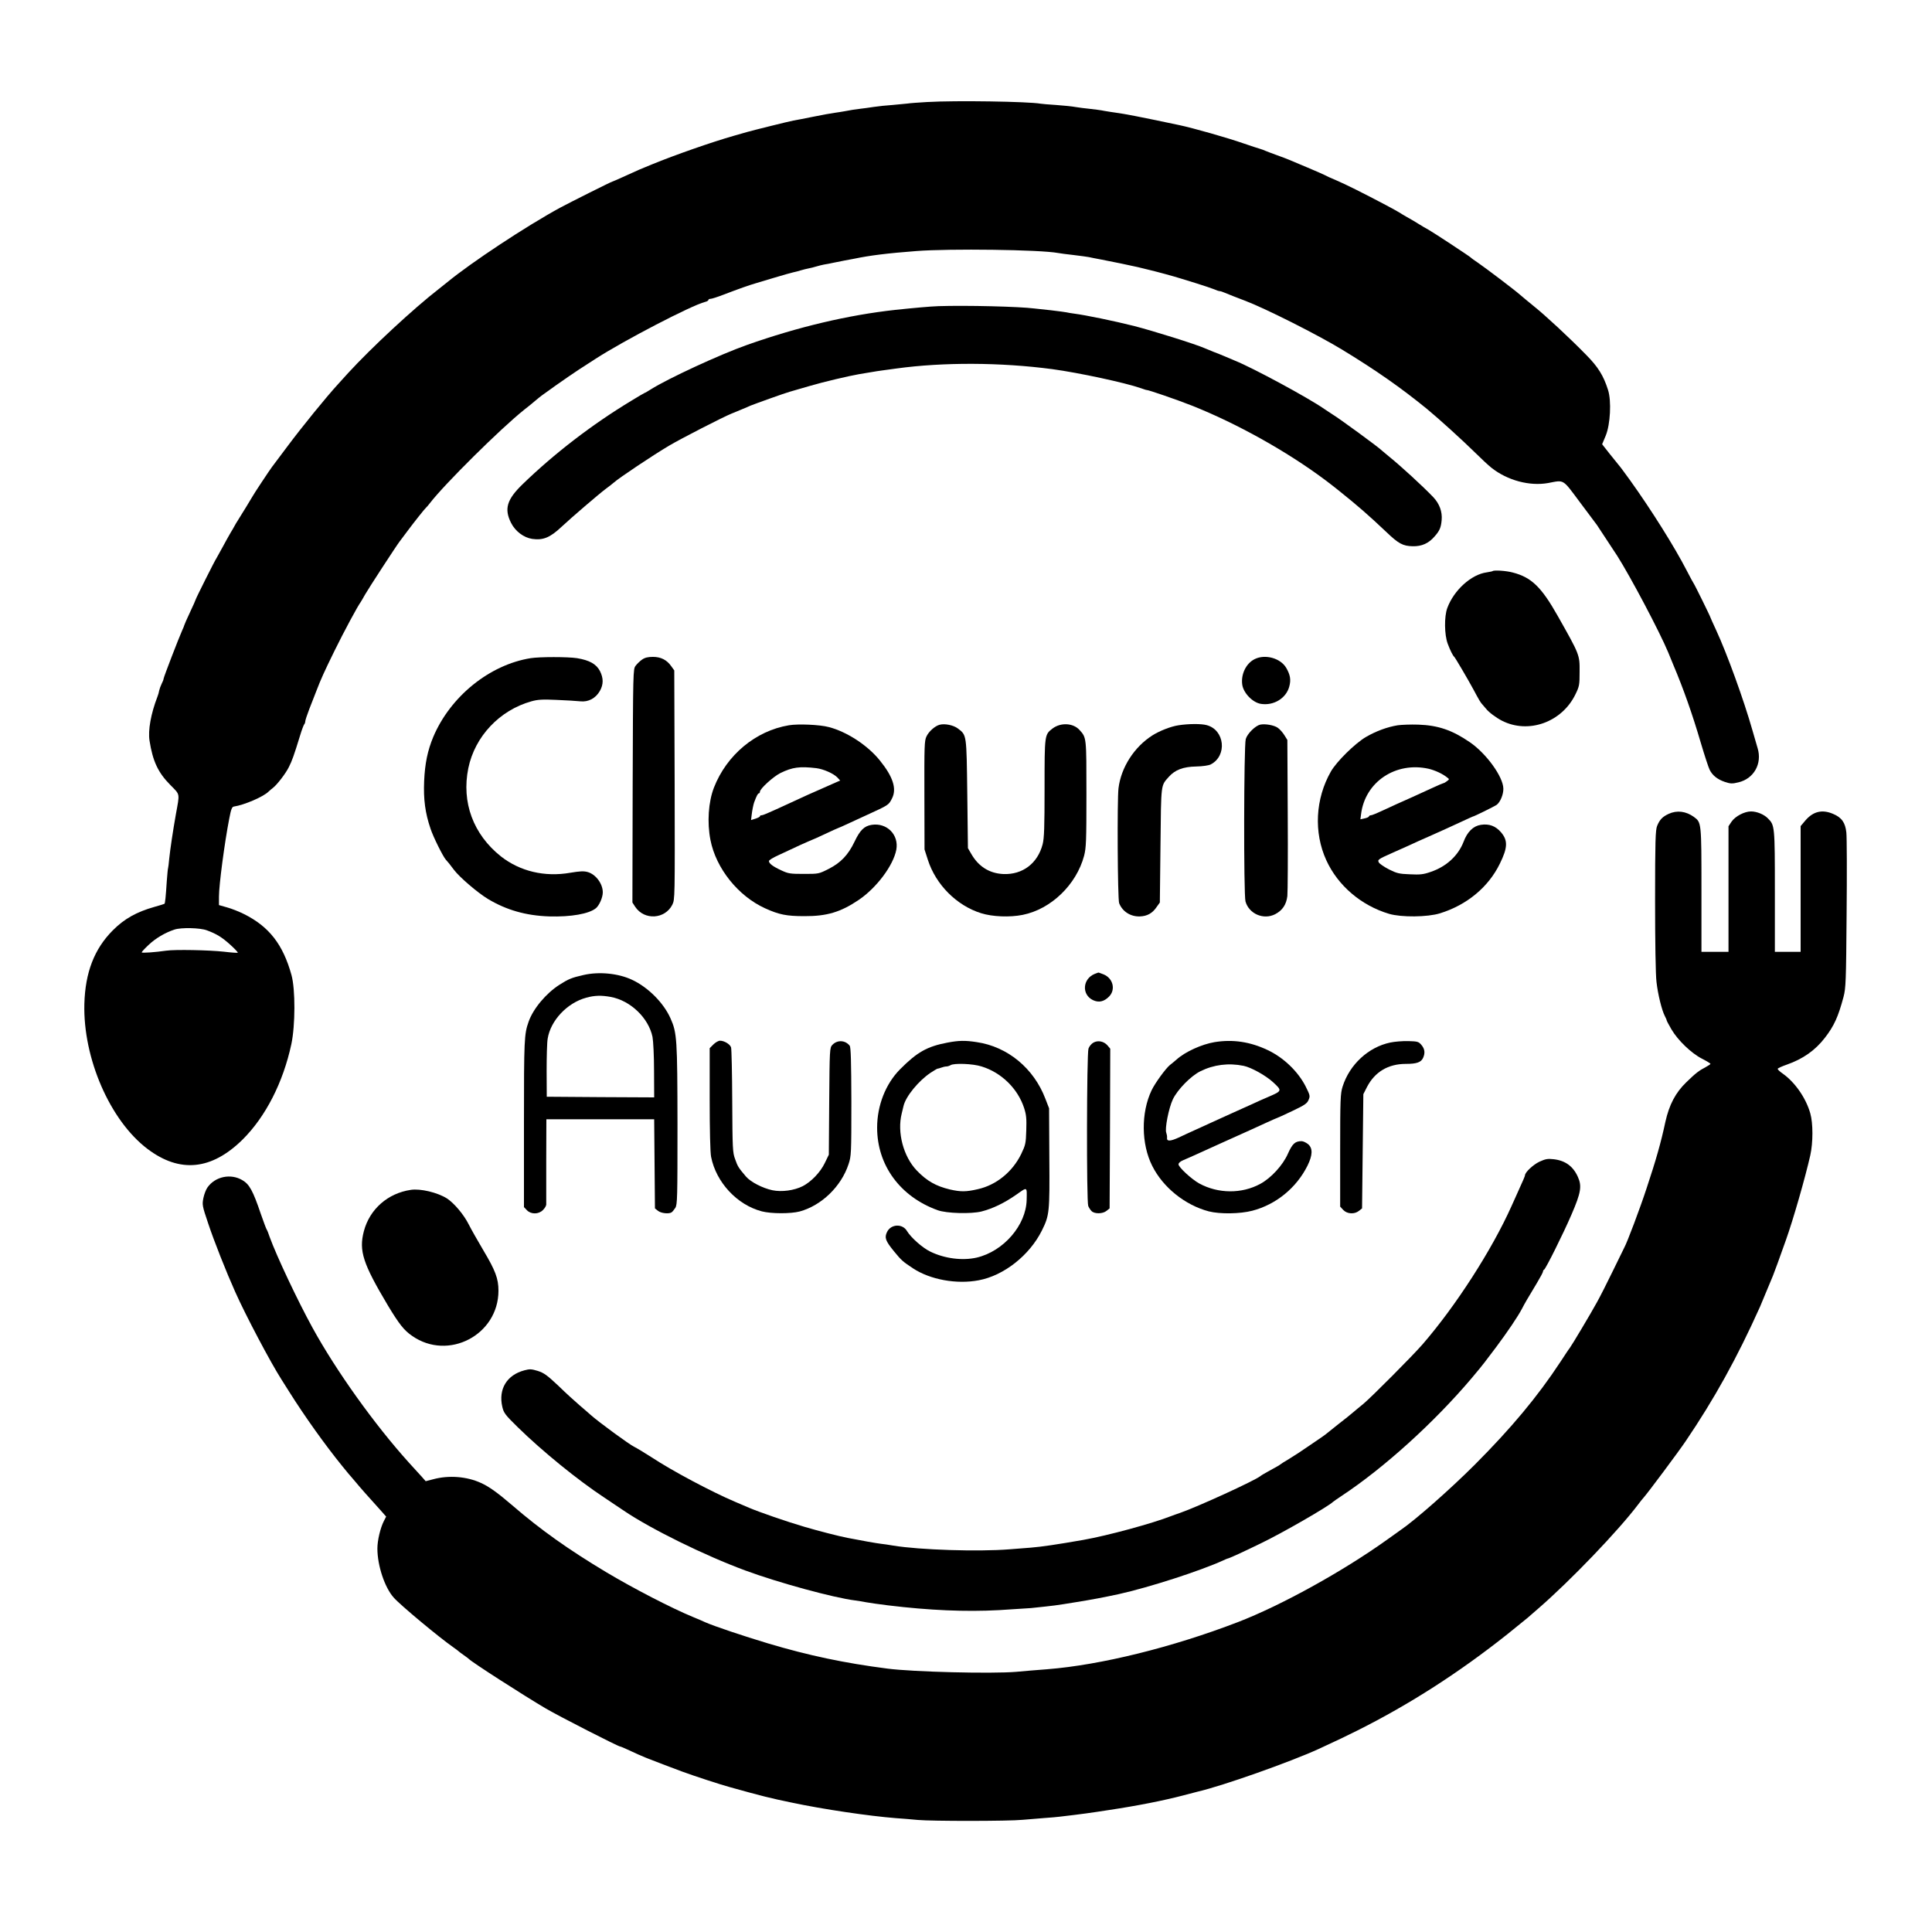
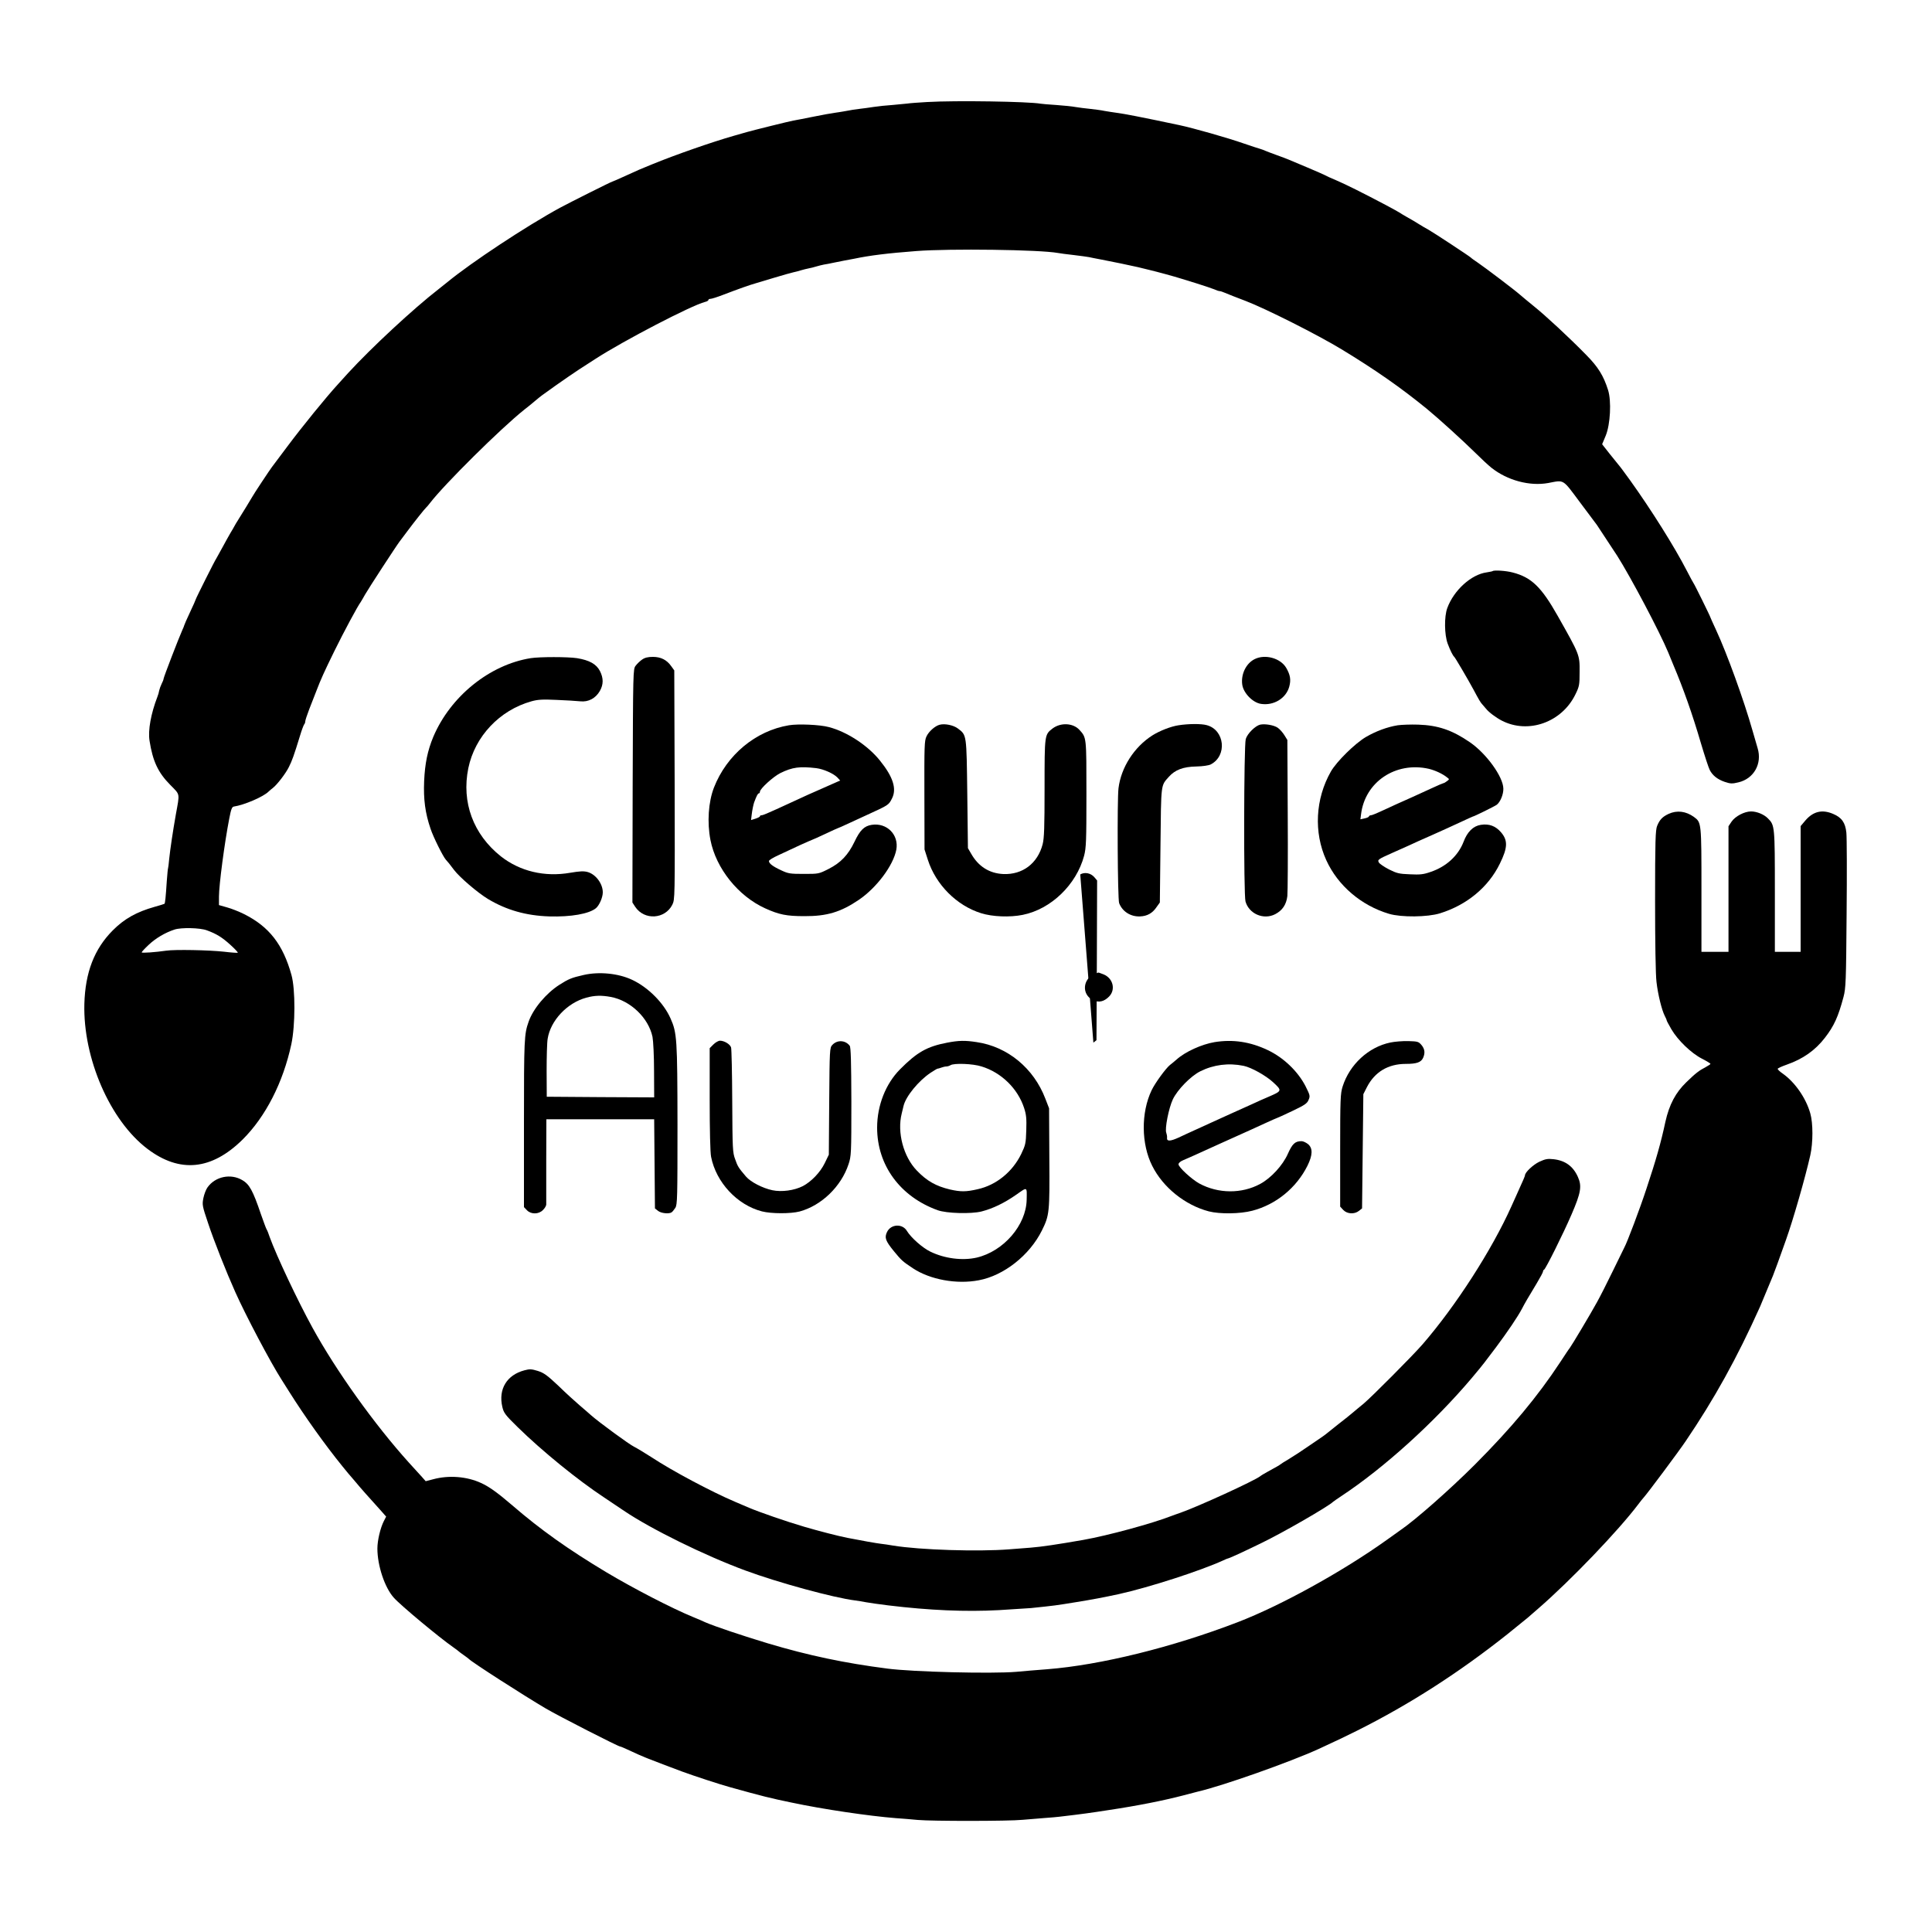
<svg xmlns="http://www.w3.org/2000/svg" version="1.0" width="1500pt" height="1500pt" viewBox="0 0 1500 1500" preserveAspectRatio="xMidYMid meet">
  <g transform="translate(0,1500) scale(0.1,-0.1)" fill="#000000" stroke="none">
    <path d="M7200 14208 c-69 -4 -138 -9 -155 -12 -16 -2 -68 -7 -115 -11 -47 -3 -112 -10 -145 -15 -33 -5 -82 -12 -110 -15 -47 -6 -61 -8 -125 -20 -14 -3 -45 -7 -70 -11 -25 -3 -101 -17 -170 -31 -69 -14 -136 -27 -150 -29 -37 -7 -307 -74 -360 -89 -25 -7 -72 -21 -105 -30 -168 -48 -455 -148 -635 -222 -89 -36 -98 -40 -223 -97 -44 -20 -81 -36 -83 -36 -7 0 -330 -162 -408 -204 -262 -143 -686 -423 -872 -576 -17 -14 -48 -38 -69 -55 -196 -152 -521 -454 -702 -651 -15 -17 -50 -56 -77 -85 -93 -101 -282 -334 -394 -484 -62 -82 -115 -154 -120 -160 -13 -16 -147 -218 -152 -230 -6 -11 -85 -141 -112 -183 -10 -15 -22 -36 -28 -47 -6 -11 -20 -36 -32 -55 -11 -19 -39 -69 -61 -110 -22 -41 -43 -79 -47 -85 -10 -12 -160 -312 -160 -318 0 -3 -20 -48 -45 -101 -25 -53 -45 -99 -45 -102 0 -3 -7 -20 -15 -37 -25 -55 -145 -366 -145 -377 0 -6 -7 -24 -15 -39 -8 -16 -16 -39 -19 -52 -2 -13 -8 -35 -14 -49 -50 -130 -74 -260 -61 -341 25 -159 66 -247 161 -343 78 -80 74 -59 43 -231 -23 -130 -43 -265 -51 -340 -3 -38 -8 -72 -9 -75 -2 -3 -6 -48 -10 -100 -8 -125 -13 -172 -18 -177 -3 -2 -38 -13 -78 -24 -138 -39 -234 -92 -324 -183 -143 -144 -213 -325 -220 -570 -11 -422 199 -906 490 -1126 251 -190 498 -165 739 73 178 177 314 442 378 740 31 145 32 426 1 537 -66 238 -174 376 -368 473 -38 19 -98 43 -132 52 l-63 18 0 66 c0 89 43 416 80 606 14 73 21 91 36 93 80 12 230 76 270 117 8 8 23 20 32 27 32 24 100 112 125 163 24 48 38 85 87 245 12 41 27 79 31 85 5 5 9 16 9 24 0 8 14 51 31 95 17 45 43 110 57 146 32 84 60 146 138 305 75 153 183 353 204 380 4 6 20 33 35 60 24 43 245 382 267 410 5 6 32 42 60 80 55 74 137 177 147 185 4 3 17 18 29 34 113 147 550 580 732 725 25 19 63 50 85 69 49 41 39 33 165 123 58 41 137 95 175 120 39 25 96 62 127 82 219 142 746 416 852 443 14 3 26 10 26 15 0 5 7 9 17 9 9 0 53 14 97 31 123 47 205 76 251 89 17 5 84 25 150 45 66 20 131 38 145 41 14 3 39 9 57 15 17 5 44 12 60 15 15 3 42 9 60 15 17 5 44 12 60 15 15 2 51 9 78 15 28 6 64 13 80 16 17 3 50 9 75 14 124 26 262 43 485 60 260 20 957 11 1099 -15 14 -3 69 -10 122 -16 53 -6 106 -14 118 -16 11 -3 55 -11 96 -19 71 -13 242 -49 285 -59 11 -3 52 -13 90 -22 59 -14 188 -49 245 -67 8 -3 62 -19 120 -37 58 -18 119 -39 137 -46 17 -8 36 -14 42 -14 6 0 25 -6 43 -14 18 -8 89 -36 158 -62 157 -60 560 -263 746 -376 262 -159 461 -298 663 -463 97 -80 275 -242 380 -345 42 -42 96 -92 121 -112 124 -98 296 -144 440 -118 127 24 109 35 247 -150 68 -91 127 -169 131 -175 11 -16 115 -174 158 -240 103 -162 329 -589 396 -750 9 -22 27 -67 41 -100 77 -182 147 -380 212 -602 30 -101 61 -195 69 -210 22 -44 61 -74 116 -93 45 -15 58 -16 107 -4 120 28 186 145 149 266 -9 29 -27 91 -40 138 -67 236 -198 597 -282 778 -24 52 -44 96 -44 98 0 6 -124 258 -130 264 -3 3 -27 48 -54 100 -94 183 -275 471 -439 700 -42 58 -81 111 -88 118 -6 8 -38 47 -71 88 l-59 75 28 67 c36 88 45 269 18 354 -35 111 -77 179 -170 273 -131 134 -313 303 -409 380 -47 38 -74 61 -106 88 -38 34 -269 209 -325 247 -27 18 -52 36 -55 40 -8 9 -292 196 -330 217 -19 10 -53 30 -75 44 -22 14 -62 38 -90 53 -27 16 -54 31 -60 36 -5 4 -53 30 -105 58 -186 98 -306 158 -385 192 -44 18 -84 37 -90 41 -5 3 -66 30 -135 59 -69 29 -134 56 -145 61 -11 5 -51 20 -90 34 -38 14 -79 29 -90 34 -11 5 -29 12 -40 15 -11 3 -67 21 -125 41 -128 45 -400 122 -505 144 -308 65 -422 87 -490 96 -22 3 -62 9 -90 14 -27 6 -78 12 -113 16 -34 3 -84 10 -110 14 -26 5 -94 12 -152 16 -58 4 -112 8 -120 10 -96 17 -659 26 -880 13z m-5594 -6431 c74 -27 118 -54 182 -112 35 -32 61 -59 58 -62 -2 -2 -50 1 -107 8 -118 13 -382 18 -449 8 -83 -12 -190 -20 -190 -13 0 4 24 30 54 58 55 52 128 95 201 119 52 17 198 14 251 -6z" />
-     <path d="M7285 12623 c-61 -2 -194 -14 -335 -29 -364 -40 -754 -132 -1150 -272 -210 -74 -614 -261 -747 -345 -24 -15 -44 -27 -47 -27 -2 0 -50 -28 -107 -63 -304 -184 -594 -407 -841 -646 -123 -119 -145 -192 -90 -301 33 -65 98 -114 164 -124 85 -12 139 10 229 95 77 72 288 253 344 295 22 16 49 37 59 46 41 37 306 214 431 288 91 54 422 224 485 249 19 8 55 22 80 33 25 10 54 23 65 28 40 16 271 99 305 108 19 6 89 26 155 45 112 33 305 78 385 92 19 3 60 10 90 15 30 5 71 12 90 14 19 3 69 10 110 15 365 50 809 48 1210 -5 206 -28 565 -105 688 -148 23 -8 43 -15 45 -14 9 2 232 -74 353 -122 349 -139 734 -354 1029 -574 44 -33 85 -65 92 -71 7 -5 18 -15 25 -20 135 -108 225 -186 361 -315 96 -92 129 -109 204 -111 71 -2 125 22 172 77 38 43 49 68 54 126 6 65 -17 127 -65 178 -80 84 -258 247 -343 315 -27 22 -52 43 -55 46 -17 20 -337 254 -388 284 -9 6 -37 24 -62 41 -125 87 -553 318 -690 373 -19 8 -57 24 -85 36 -27 12 -66 27 -85 34 -19 8 -50 20 -68 28 -73 32 -396 133 -547 172 -155 39 -373 84 -465 96 -25 3 -52 8 -60 10 -8 2 -62 9 -120 16 -58 6 -116 12 -130 14 -116 15 -528 25 -745 18z" />
    <path d="M11589 10566 c-2 -2 -23 -6 -47 -10 -119 -16 -254 -138 -305 -276 -25 -66 -23 -209 3 -278 20 -53 40 -93 51 -102 7 -6 106 -174 148 -252 45 -84 55 -101 68 -115 6 -7 20 -23 30 -35 22 -28 77 -69 123 -93 206 -106 467 -13 572 205 30 61 32 73 32 175 1 131 1 131 -171 435 -126 223 -204 298 -348 335 -51 14 -146 20 -156 11z" />
    <path d="M4120 9890 c-319 -51 -623 -297 -756 -611 -44 -106 -65 -206 -71 -344 -6 -140 8 -248 50 -370 21 -64 96 -214 118 -239 18 -20 28 -32 64 -80 43 -57 183 -177 264 -226 144 -86 295 -129 475 -135 169 -5 310 20 363 64 26 22 53 83 53 123 0 67 -55 141 -119 158 -30 8 -61 6 -133 -6 -199 -35 -391 11 -539 127 -215 171 -307 420 -253 685 51 247 243 450 490 519 50 14 87 16 195 11 74 -3 157 -8 184 -11 63 -7 119 23 152 80 29 51 29 99 1 155 -28 54 -81 84 -178 100 -72 11 -290 11 -360 0z" />
    <path d="M4985 9879 c-17 -12 -39 -33 -50 -48 -20 -25 -20 -44 -23 -932 l-2 -906 22 -34 c71 -106 231 -96 288 17 20 42 20 47 18 931 l-3 888 -23 32 c-35 50 -81 73 -143 73 -39 0 -63 -6 -84 -21z" />
    <path d="M9742 9883 c-68 -33 -109 -119 -97 -200 10 -65 82 -139 146 -148 99 -15 195 44 219 135 14 52 8 90 -24 145 -44 75 -163 108 -244 68z" />
    <path d="M6125 9369 c-258 -43 -483 -230 -582 -484 -43 -111 -54 -270 -27 -407 43 -220 215 -435 424 -530 108 -49 166 -61 305 -61 175 -1 283 32 422 126 139 94 269 268 292 390 21 116 -73 211 -191 193 -58 -9 -91 -41 -134 -132 -49 -102 -106 -162 -200 -210 -77 -39 -78 -39 -193 -39 -106 0 -121 2 -176 28 -65 30 -95 53 -95 72 0 7 33 27 73 45 39 18 114 53 165 77 52 23 96 43 98 43 2 0 47 20 100 45 53 25 97 45 99 45 2 0 43 18 92 41 48 22 106 49 128 59 175 80 174 79 200 130 39 75 9 169 -94 296 -94 117 -256 223 -396 259 -70 19 -239 26 -310 14z m213 -333 c56 -7 134 -42 163 -72 l22 -24 -59 -26 c-32 -14 -79 -35 -104 -46 -69 -30 -98 -43 -195 -88 -49 -23 -110 -51 -135 -62 -25 -11 -59 -26 -77 -34 -17 -8 -36 -14 -42 -14 -6 0 -11 -3 -11 -8 0 -4 -16 -12 -34 -18 l-35 -11 5 41 c4 35 13 79 19 96 19 51 29 70 36 70 5 0 9 6 9 13 0 23 103 117 159 145 94 46 150 53 279 38z" />
    <path d="M7295 9373 c-35 -9 -84 -52 -102 -91 -16 -33 -17 -75 -16 -457 l1 -420 26 -81 c62 -193 224 -355 413 -414 89 -28 224 -33 323 -13 220 44 417 234 477 459 16 62 18 114 18 480 0 443 1 436 -54 497 -49 54 -145 59 -209 11 -62 -48 -62 -45 -62 -461 0 -309 -3 -390 -15 -438 -39 -149 -156 -237 -305 -231 -109 5 -194 59 -250 158 l-25 43 -5 420 c-6 466 -4 457 -73 509 -34 26 -102 40 -142 29z" />
    <path d="M9150 9369 c-60 -9 -146 -43 -202 -78 -142 -90 -244 -249 -264 -411 -11 -89 -7 -861 5 -892 25 -65 89 -106 162 -103 56 2 97 25 129 73 l25 35 5 446 c5 485 2 459 65 530 48 54 111 78 212 80 51 1 97 8 113 16 130 67 109 268 -31 305 -42 12 -143 11 -219 -1z" />
    <path d="M9784 9374 c-38 -9 -100 -70 -112 -112 -15 -50 -17 -1209 -2 -1261 27 -96 140 -145 230 -99 56 29 87 74 95 141 3 29 5 313 3 632 l-3 580 -23 37 c-13 21 -36 47 -52 58 -29 20 -97 32 -136 24z" />
    <path d="M10852 9369 c-81 -13 -170 -46 -247 -91 -85 -50 -228 -191 -272 -268 -121 -212 -134 -473 -36 -688 90 -198 272 -353 488 -417 95 -28 298 -26 395 4 209 65 376 203 465 386 61 124 63 180 9 243 -42 49 -92 68 -157 58 -59 -9 -105 -54 -134 -132 -42 -108 -134 -193 -257 -234 -54 -19 -81 -22 -160 -18 -84 3 -102 8 -162 38 -37 19 -72 43 -78 53 -13 21 -7 26 99 73 39 17 97 43 130 58 33 16 114 52 180 81 66 29 164 74 218 99 54 25 99 46 101 46 9 0 173 81 187 92 28 22 52 81 51 125 -1 92 -133 274 -261 361 -137 94 -247 131 -400 136 -59 2 -130 -1 -159 -5z m241 -338 c49 -12 106 -38 141 -66 20 -15 20 -15 0 -30 -10 -8 -22 -15 -26 -15 -3 0 -46 -18 -95 -41 -146 -67 -166 -76 -218 -99 -27 -12 -77 -34 -110 -50 -108 -50 -133 -60 -143 -60 -6 0 -12 -4 -14 -9 -1 -5 -17 -12 -34 -15 l-32 -7 5 38 c30 252 269 412 526 354z" />
    <path d="M12955 8681 c-47 -22 -69 -44 -89 -93 -13 -31 -16 -116 -16 -579 0 -319 4 -580 11 -633 11 -97 41 -218 64 -263 8 -15 15 -31 15 -35 0 -4 17 -35 37 -70 50 -85 154 -185 236 -227 37 -19 67 -37 67 -41 0 -3 -17 -14 -37 -25 -52 -27 -78 -47 -150 -117 -84 -81 -133 -174 -163 -308 -34 -160 -74 -300 -146 -516 -51 -156 -151 -421 -173 -460 -5 -11 -46 -93 -90 -184 -44 -91 -99 -199 -122 -240 -45 -83 -198 -339 -211 -355 -5 -5 -38 -55 -74 -110 -177 -269 -380 -512 -663 -796 -194 -194 -467 -434 -578 -509 -11 -8 -59 -42 -105 -75 -344 -246 -822 -510 -1157 -639 -507 -195 -1064 -333 -1481 -366 -80 -6 -188 -15 -240 -20 -190 -16 -801 -1 -1000 25 -335 43 -613 102 -925 195 -193 58 -420 134 -490 165 -16 8 -59 26 -93 40 -166 68 -465 223 -676 349 -295 177 -509 329 -728 518 -114 98 -181 146 -243 174 -110 51 -251 62 -372 29 l-58 -15 -29 33 c-16 17 -62 68 -102 112 -266 295 -563 710 -747 1045 -117 213 -280 559 -333 705 -9 28 -20 55 -24 60 -4 6 -24 60 -45 120 -62 183 -89 230 -143 262 -90 54 -211 29 -271 -56 -12 -16 -26 -54 -32 -83 -10 -51 -9 -60 36 -193 47 -142 142 -381 211 -535 81 -182 275 -549 359 -680 12 -19 39 -62 60 -95 122 -194 280 -415 414 -580 36 -44 67 -82 71 -85 3 -3 18 -21 34 -40 26 -32 100 -116 198 -224 l36 -41 -18 -35 c-27 -53 -50 -150 -50 -213 0 -132 57 -304 128 -382 51 -58 354 -310 462 -385 19 -13 37 -27 40 -30 3 -3 21 -17 40 -30 19 -13 37 -27 40 -30 20 -23 423 -282 598 -385 106 -62 562 -295 577 -295 4 0 30 -11 58 -24 48 -23 125 -57 137 -61 3 -1 14 -5 25 -10 30 -12 181 -70 260 -99 92 -34 303 -103 374 -122 251 -70 312 -85 476 -119 244 -52 605 -105 810 -121 50 -3 126 -10 170 -14 107 -10 708 -10 815 1 47 4 123 10 170 14 47 3 99 8 115 10 180 21 243 30 385 52 220 33 422 73 575 113 44 12 96 25 115 30 191 44 712 228 938 331 166 77 204 95 302 144 407 204 789 450 1162 746 73 59 144 116 158 128 14 12 52 46 85 74 249 216 620 603 774 807 14 19 34 44 44 55 29 32 268 352 324 435 223 329 399 646 578 1045 7 17 30 71 50 120 21 50 43 104 50 120 12 29 50 134 100 275 58 162 151 488 190 660 22 99 22 249 0 326 -34 120 -120 243 -216 310 -22 15 -38 31 -37 36 2 5 33 19 70 32 126 44 221 111 296 208 72 93 104 164 145 318 18 69 20 118 24 643 3 312 2 597 -2 633 -8 77 -36 117 -103 145 -84 36 -154 20 -215 -51 l-37 -44 0 -488 0 -488 -100 0 -100 0 0 470 c0 508 -1 513 -54 566 -30 31 -86 54 -131 54 -51 0 -122 -37 -151 -79 l-24 -36 0 -487 0 -488 -105 0 -105 0 0 481 c0 525 0 523 -58 566 -62 45 -132 54 -197 24z" />
    <path d="M4530 7430 c-93 -21 -116 -31 -187 -76 -103 -66 -204 -186 -239 -287 -34 -96 -36 -135 -36 -785 l0 -654 23 -24 c31 -33 91 -33 124 1 14 13 25 32 26 42 0 10 0 163 0 341 l1 322 418 0 419 0 3 -346 3 -346 24 -19 c23 -19 86 -26 106 -11 6 4 18 19 28 34 16 25 17 77 17 645 -1 668 -4 714 -54 826 -53 120 -174 242 -299 300 -106 50 -256 65 -377 37z m211 -170 c154 -28 294 -163 325 -310 6 -32 12 -149 12 -264 l1 -206 -417 2 -417 3 -1 200 c0 110 3 223 8 250 22 141 151 279 300 319 64 18 118 19 189 6z" />
    <path d="M8500 7439 c-95 -38 -104 -161 -14 -204 45 -21 85 -12 124 27 54 54 32 143 -42 173 -21 8 -39 15 -41 14 -1 0 -13 -5 -27 -10z" />
    <path d="M5539 6891 l-29 -29 0 -396 c0 -237 4 -416 11 -448 39 -198 202 -373 394 -423 74 -19 223 -19 293 -1 170 46 323 194 380 367 21 63 22 81 22 485 -1 314 -4 423 -13 435 -34 44 -97 47 -135 6 -20 -21 -21 -35 -24 -437 l-3 -415 -32 -66 c-35 -72 -105 -144 -170 -178 -67 -34 -164 -47 -236 -32 -76 16 -169 64 -205 106 -58 68 -65 79 -84 134 -20 52 -21 81 -23 451 -1 217 -5 405 -9 418 -8 25 -53 52 -86 52 -12 0 -35 -13 -51 -29z" />
    <path d="M7355 6905 c-157 -30 -234 -73 -367 -207 -112 -113 -178 -281 -178 -453 0 -292 179 -536 470 -641 69 -25 259 -30 340 -10 89 23 178 66 271 131 87 61 82 64 80 -40 -4 -197 -179 -400 -388 -449 -110 -25 -248 -8 -359 46 -61 29 -151 109 -182 160 -35 60 -125 55 -155 -7 -21 -44 -13 -68 53 -149 60 -73 67 -79 148 -133 133 -88 339 -126 511 -93 194 36 394 193 490 386 59 119 61 141 58 564 l-2 385 -29 75 c-90 236 -293 404 -533 439 -90 14 -139 13 -228 -4z m266 -185 c154 -47 281 -172 330 -322 17 -52 20 -83 17 -173 -3 -103 -6 -115 -40 -186 -68 -138 -193 -240 -337 -272 -91 -21 -132 -21 -216 -2 -108 26 -178 65 -257 147 -104 108 -154 297 -117 443 5 22 11 48 14 58 17 74 116 195 210 258 28 18 52 33 55 32 3 0 15 3 28 8 13 5 31 9 40 9 9 0 24 5 32 10 27 17 173 12 241 -10z" />
-     <path d="M8489 6905 c-15 -8 -32 -29 -38 -46 -14 -40 -16 -1186 -2 -1222 5 -13 17 -31 26 -40 23 -23 87 -22 116 2 l24 19 3 620 2 620 -22 26 c-28 32 -74 41 -109 21z" />
+     <path d="M8489 6905 l24 19 3 620 2 620 -22 26 c-28 32 -74 41 -109 21z" />
    <path d="M9430 6909 c-100 -17 -227 -74 -295 -135 -16 -14 -40 -34 -52 -43 -33 -27 -116 -141 -142 -196 -83 -174 -81 -417 5 -587 84 -168 256 -305 439 -353 86 -22 243 -20 338 5 184 48 342 177 428 349 41 83 42 135 6 167 -16 13 -39 24 -52 24 -50 0 -71 -20 -106 -98 -39 -89 -131 -189 -215 -234 -144 -78 -326 -76 -472 3 -59 32 -162 127 -162 149 0 11 14 23 38 33 20 8 66 29 102 45 55 25 284 129 425 192 22 10 75 34 118 54 44 20 80 36 82 36 2 0 55 24 118 54 97 46 116 59 127 87 13 30 11 36 -25 108 -60 115 -170 220 -292 278 -137 65 -270 85 -413 62z m225 -184 c59 -12 173 -75 231 -129 69 -64 68 -66 -36 -111 -36 -15 -94 -41 -130 -58 -36 -16 -108 -48 -160 -72 -52 -24 -126 -57 -165 -75 -38 -18 -95 -43 -125 -57 -30 -14 -84 -38 -119 -55 -66 -30 -94 -31 -90 -1 1 10 -2 27 -6 38 -13 30 19 192 51 260 36 75 139 181 214 218 103 51 218 66 335 42z" />
    <path d="M10795 6906 c-170 -35 -317 -171 -371 -342 -17 -54 -19 -96 -19 -496 l0 -436 24 -26 c30 -32 87 -35 122 -7 l24 19 5 444 5 443 28 55 c61 118 165 180 302 180 84 0 118 12 134 47 17 38 13 69 -13 100 -22 26 -30 28 -103 30 -43 1 -105 -4 -138 -11z" />
    <path d="M11951 5980 c-48 -23 -111 -82 -111 -105 0 -6 -14 -39 -60 -140 -10 -22 -30 -67 -45 -100 -153 -341 -432 -774 -690 -1072 -79 -91 -394 -407 -458 -461 -29 -23 -65 -54 -82 -68 -16 -14 -68 -56 -115 -92 -47 -37 -87 -69 -90 -72 -3 -3 -18 -14 -35 -26 -16 -11 -66 -45 -110 -75 -44 -31 -109 -73 -145 -95 -36 -21 -67 -41 -70 -44 -5 -5 -24 -16 -99 -57 -25 -14 -51 -29 -56 -34 -48 -37 -483 -236 -620 -284 -27 -9 -59 -21 -70 -25 -148 -58 -493 -152 -685 -186 -207 -36 -321 -53 -408 -60 -37 -3 -112 -9 -167 -13 -238 -19 -693 -5 -900 29 -33 6 -76 12 -95 14 -35 4 -153 25 -260 46 -68 13 -230 55 -335 86 -137 40 -353 115 -430 148 -16 7 -66 28 -110 47 -181 77 -486 239 -645 344 -53 34 -114 71 -136 82 -38 18 -274 191 -335 245 -14 13 -55 48 -90 78 -35 30 -110 98 -165 152 -85 80 -111 99 -158 114 -49 15 -63 16 -104 5 -137 -36 -204 -146 -172 -284 11 -47 22 -62 119 -157 191 -187 465 -410 671 -546 63 -42 133 -89 155 -104 207 -140 624 -346 941 -463 257 -95 686 -212 854 -233 19 -2 58 -9 85 -14 28 -5 104 -16 170 -24 322 -39 601 -51 861 -37 115 7 227 14 249 16 190 20 184 19 350 46 124 20 209 36 330 62 239 53 634 181 812 262 17 8 33 15 36 15 8 0 122 52 255 117 165 79 526 287 562 323 3 3 32 23 65 45 330 218 719 570 1011 915 44 52 89 107 99 121 11 15 52 69 91 120 88 118 168 236 200 297 27 52 43 78 115 198 27 45 49 86 49 92 0 6 3 12 8 14 12 5 147 275 213 428 74 171 82 222 49 294 -37 82 -98 126 -189 136 -45 5 -62 2 -110 -20z" />
-     <path d="M3190 5762 c-179 -26 -320 -150 -365 -321 -40 -153 -7 -252 188 -579 86 -142 123 -190 187 -234 281 -196 670 8 670 351 0 94 -24 157 -117 313 -43 73 -95 164 -114 202 -38 76 -114 166 -170 202 -74 46 -204 77 -279 66z" />
  </g>
</svg>